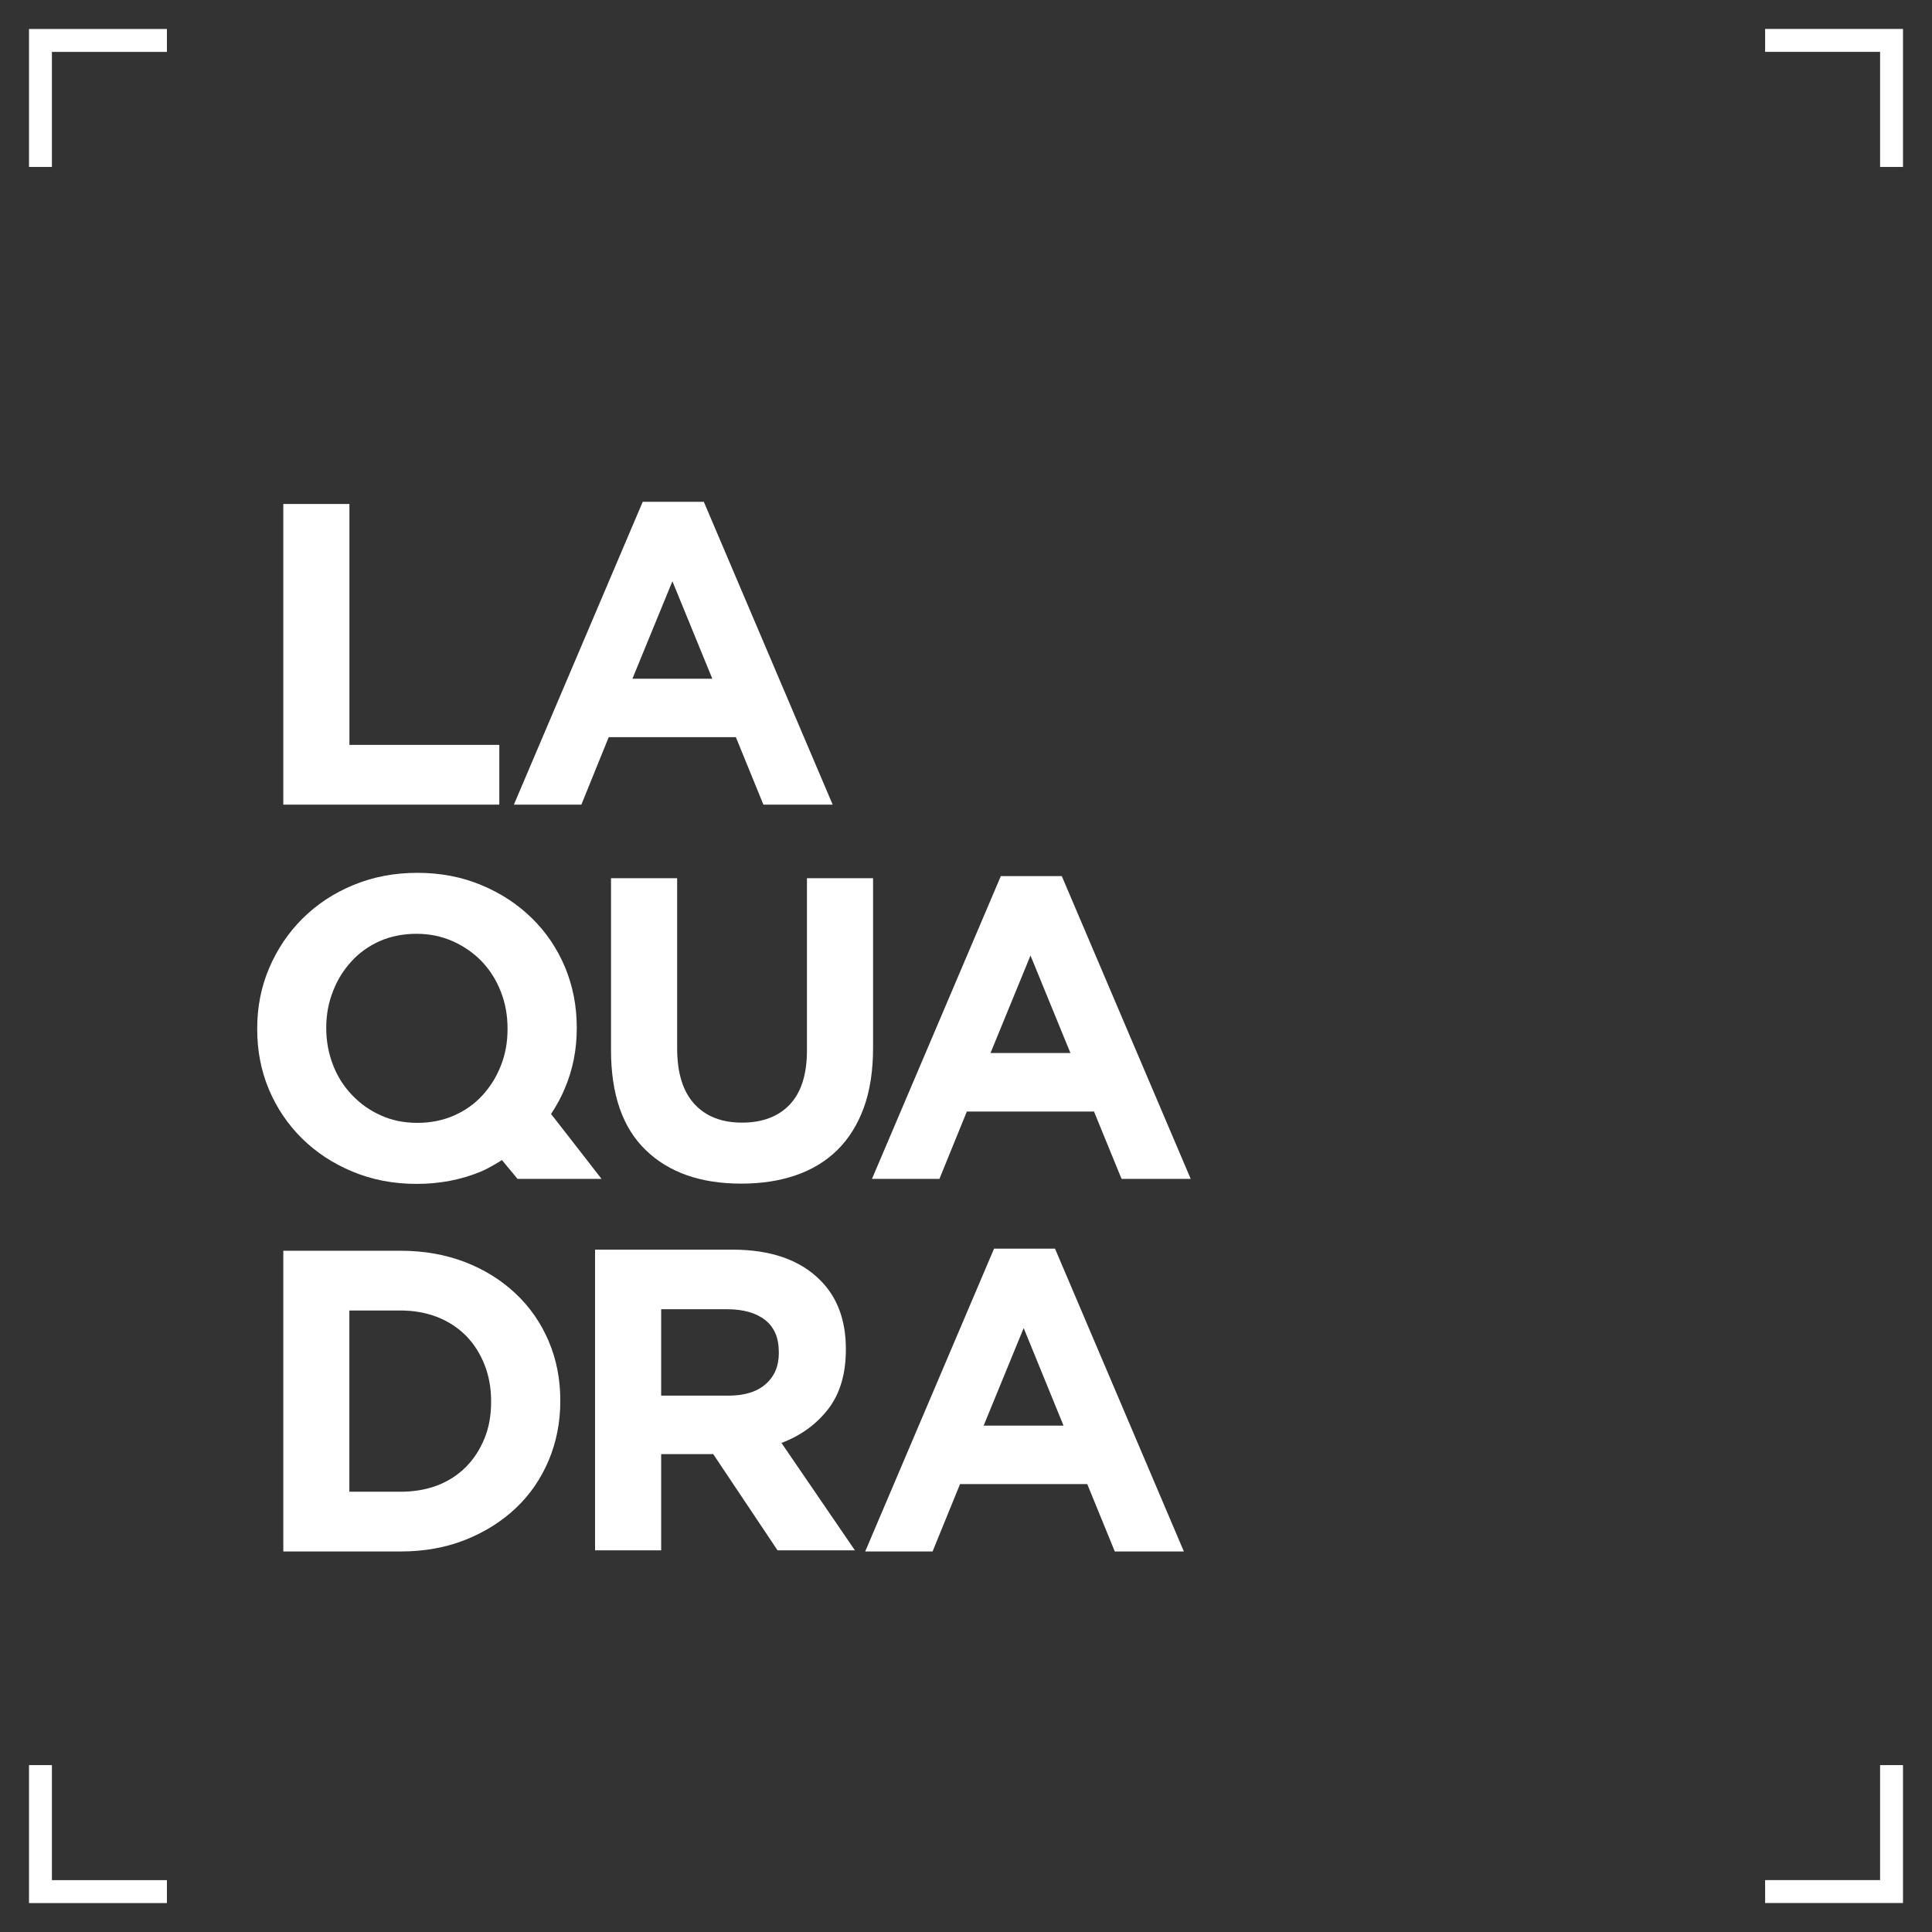
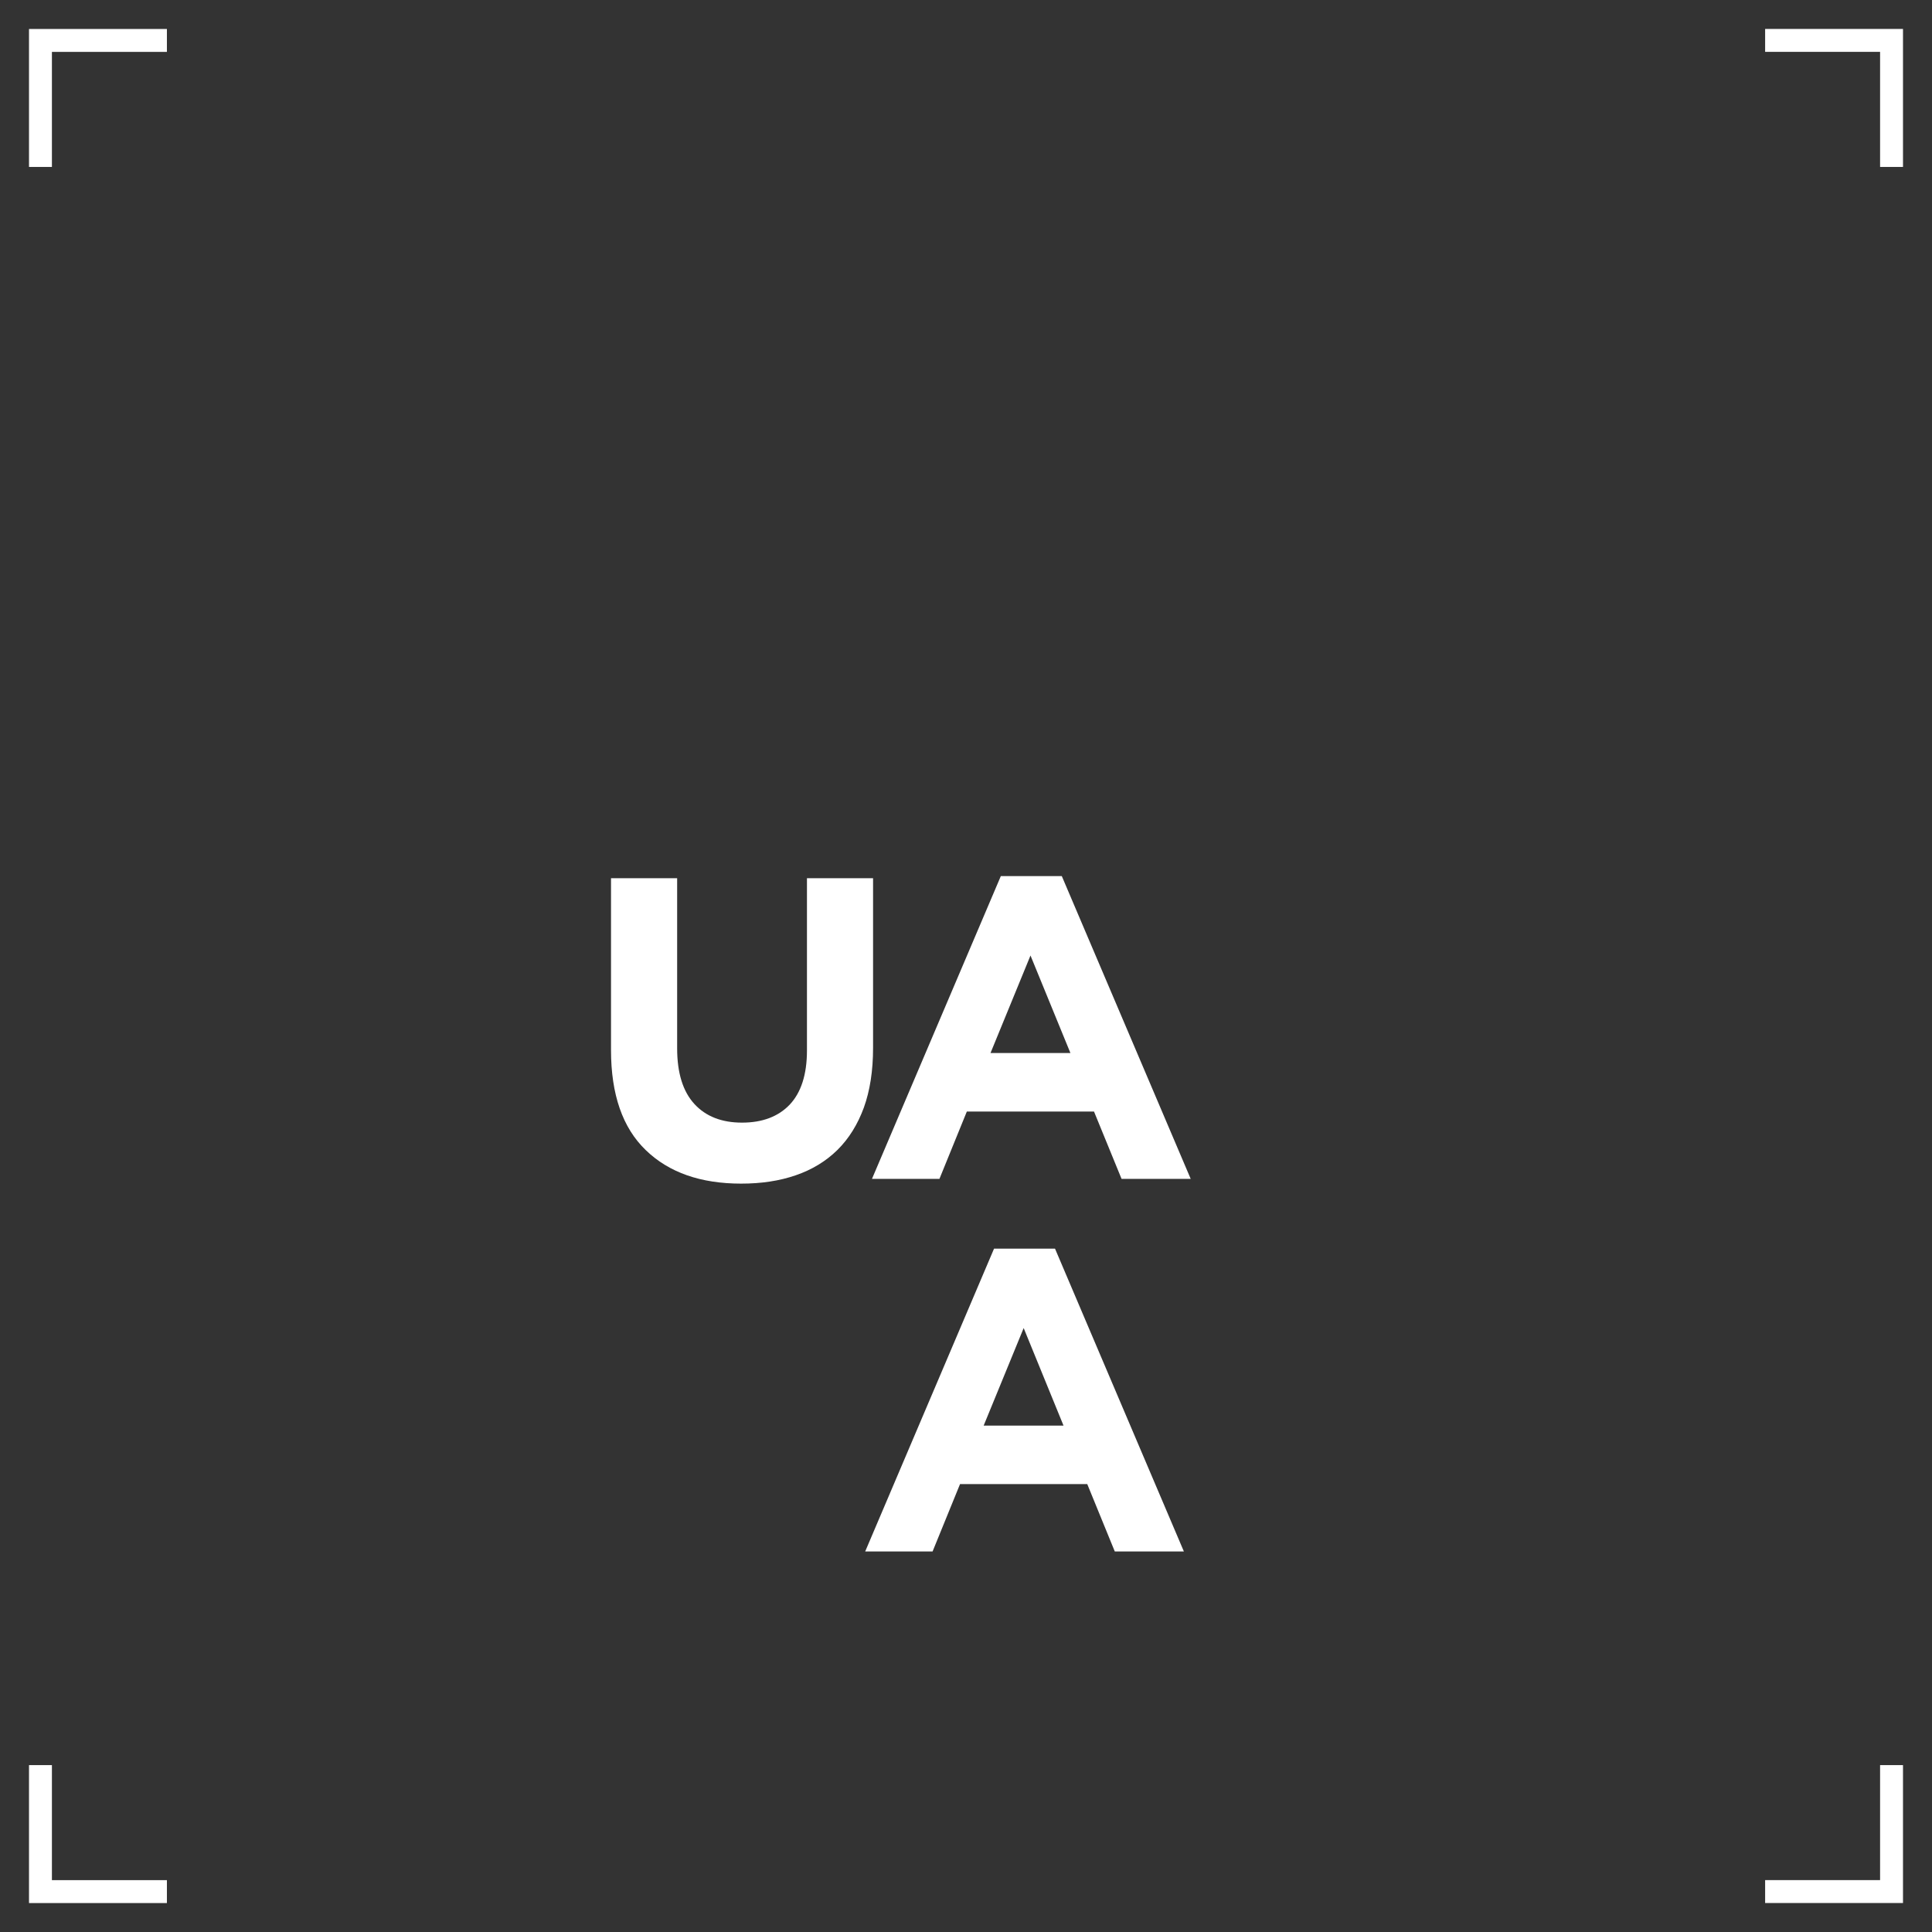
<svg xmlns="http://www.w3.org/2000/svg" version="1.1" id="Capa_1" x="0px" y="0px" width="100px" height="100px" viewBox="0 0 100 100" enable-background="new 0 0 100 100" xml:space="preserve">
  <rect x="0" y="0" width="100" height="100" fill="#333333" stroke="none" />
  <g>
-     <path fill="#FFFFFF" d="M30.8,64.682h7.117c1.968,0,3.482,0.524,4.532,1.575c0.893,0.887,1.332,2.077,1.332,3.556v0.049   c0,1.259-0.305,2.28-0.918,3.077c-0.621,0.792-1.421,1.375-2.415,1.746l3.802,5.56h-4.004l-3.331-4.982h-0.046h-2.647v4.982H30.8   V64.682z M37.694,72.239c0.842,0,1.492-0.201,1.943-0.603c0.453-0.4,0.675-0.933,0.675-1.6v-0.045c0-0.741-0.236-1.297-0.706-1.666   c-0.475-0.373-1.137-0.56-1.983-0.56h-3.401v4.473H37.694z" />
-     <polygon fill="#FFFFFF" points="14.664,26.086 18.086,26.086 18.086,38.555 25.844,38.555 25.844,41.648 14.664,41.648  " />
-     <path fill="#FFFFFF" d="M33.268,25.972h3.161l6.67,15.676h-3.585l-1.426-3.493h-6.581l-1.416,3.493h-3.493L33.268,25.972z    M36.869,35.13l-2.066-5.045l-2.069,5.045H36.869z" />
    <path fill="#FFFFFF" d="M38.361,61.264c-2.087,0-3.738-0.573-4.934-1.732c-1.202-1.156-1.801-2.882-1.801-5.181v-8.895h3.423v8.808   c0,1.272,0.3,2.232,0.891,2.876c0.593,0.647,1.417,0.967,2.467,0.967c1.052,0,1.877-0.312,2.468-0.931   c0.589-0.625,0.893-1.558,0.893-2.802v-8.918h3.422v8.783c0,1.19-0.162,2.217-0.477,3.091c-0.322,0.876-0.775,1.604-1.367,2.191   c-0.595,0.584-1.315,1.023-2.158,1.311C40.344,61.124,39.403,61.264,38.361,61.264" />
    <path fill="#FFFFFF" d="M51.803,45.346h3.155l6.673,15.673h-3.579l-1.426-3.485h-6.583l-1.418,3.485h-3.492L51.803,45.346z    M55.405,54.505l-2.067-5.048l-2.07,5.048H55.405z" />
-     <path fill="#FFFFFF" d="M14.664,64.738h6.065c1.213,0,2.329,0.198,3.346,0.589c1.016,0.394,1.887,0.943,2.622,1.637   C27.433,67.658,28,68.48,28.4,69.419c0.399,0.939,0.601,1.963,0.601,3.061v0.043c0,1.094-0.202,2.116-0.601,3.066   c-0.4,0.95-0.967,1.777-1.703,2.472c-0.735,0.695-1.606,1.24-2.622,1.646c-1.017,0.402-2.133,0.597-3.346,0.597h-6.065V64.738z    M20.729,77.212c0.695,0,1.333-0.109,1.916-0.329c0.579-0.228,1.065-0.544,1.478-0.96c0.407-0.414,0.723-0.904,0.953-1.467   c0.23-0.56,0.344-1.19,0.344-1.885v-0.049c0-0.682-0.114-1.313-0.344-1.893c-0.23-0.576-0.546-1.072-0.953-1.488   c-0.413-0.414-0.899-0.737-1.478-0.967c-0.583-0.227-1.221-0.343-1.916-0.343h-2.646v9.38H20.729z" />
    <path fill="#FFFFFF" d="M51.452,64.629h3.155l6.67,15.674h-3.576l-1.425-3.487h-6.585l-1.421,3.487h-3.488L51.452,64.629z    M55.048,73.789l-2.063-5.049l-2.071,5.049H55.048z" />
-     <path fill="#FFFFFF" d="M28.523,57.659c0.269-0.408,0.513-0.842,0.706-1.309c0.417-0.969,0.624-2.014,0.624-3.121v-0.045   c0-1.112-0.204-2.153-0.609-3.127c-0.409-0.968-0.979-1.816-1.713-2.53c-0.733-0.721-1.605-1.295-2.614-1.714   c-1.01-0.423-2.11-0.635-3.313-0.635c-1.201,0-2.306,0.212-3.321,0.635c-1.019,0.419-1.89,1.003-2.63,1.736   c-0.731,0.728-1.305,1.585-1.718,2.553c-0.415,0.968-0.622,2.016-0.622,3.127v0.045c0,1.111,0.2,2.153,0.608,3.122   c0.411,0.969,0.985,1.815,1.716,2.536c0.731,0.717,1.599,1.291,2.61,1.71c1.008,0.422,2.112,0.636,3.314,0.636   c1.203,0,2.311-0.214,3.326-0.636c0.505-0.211,1.093-0.598,1.093-0.598l0.808,0.975h4.347   C31.135,61.02,28.556,57.693,28.523,57.659 M26.27,53.274c0,0.666-0.111,1.293-0.344,1.88c-0.228,0.583-0.549,1.099-0.954,1.539   c-0.406,0.446-0.9,0.794-1.477,1.049c-0.578,0.251-1.209,0.377-1.891,0.377c-0.694,0-1.326-0.128-1.903-0.392   c-0.566-0.255-1.062-0.606-1.486-1.055c-0.423-0.445-0.754-0.961-0.979-1.551c-0.23-0.596-0.349-1.228-0.349-1.893v-0.045   c0-0.669,0.119-1.293,0.349-1.877c0.225-0.59,0.549-1.102,0.959-1.549c0.404-0.446,0.895-0.794,1.466-1.048   c0.567-0.248,1.206-0.376,1.9-0.376c0.682,0,1.309,0.132,1.887,0.391c0.578,0.261,1.082,0.611,1.502,1.053   c0.424,0.449,0.748,0.969,0.976,1.561c0.233,0.591,0.344,1.223,0.344,1.89V53.274z" />
    <polyline fill="none" stroke="#FFFFFF" stroke-width="1.186" points="2.094,8.641 2.094,2.093 8.639,2.093  " />
    <polyline fill="none" stroke="#FFFFFF" stroke-width="1.186" points="91.363,2.091 97.906,2.091 97.906,8.641  " />
    <polyline fill="none" stroke="#FFFFFF" stroke-width="1.186" points="97.906,91.362 97.906,97.907 91.363,97.907  " />
    <polyline fill="none" stroke="#FFFFFF" stroke-width="1.186" points="8.639,97.909 2.094,97.909 2.094,91.362  " />
  </g>
</svg>